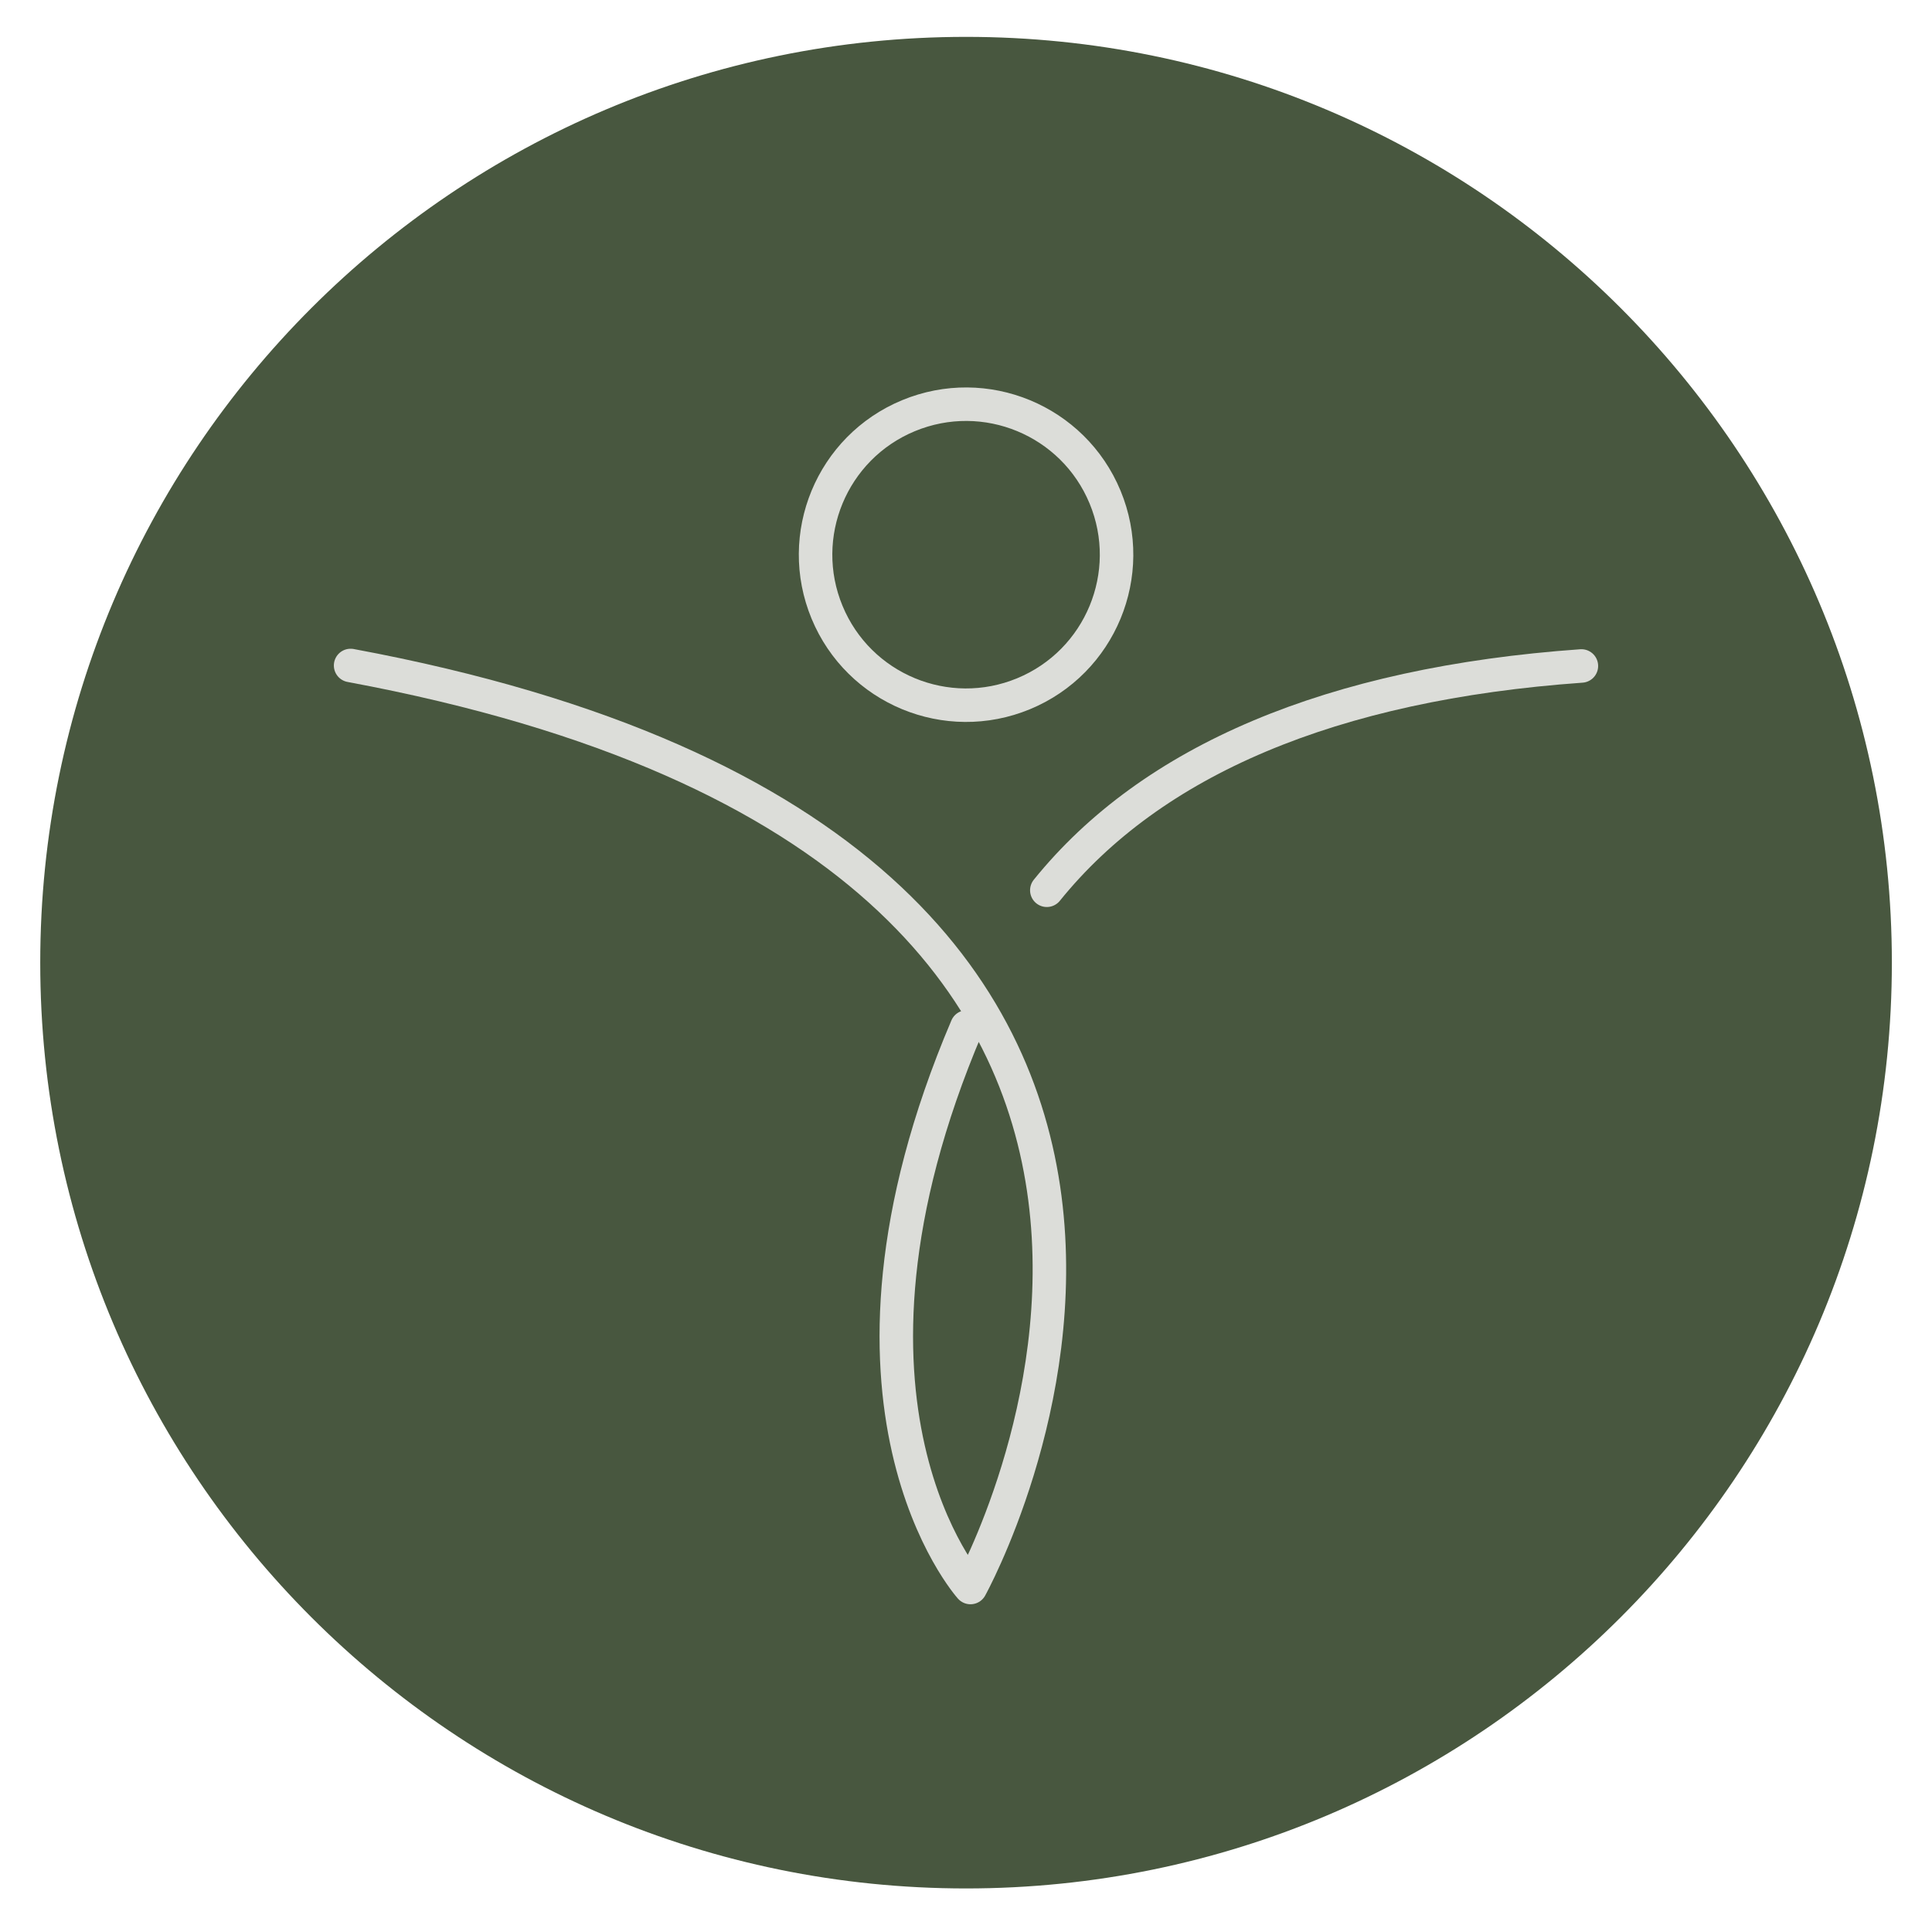
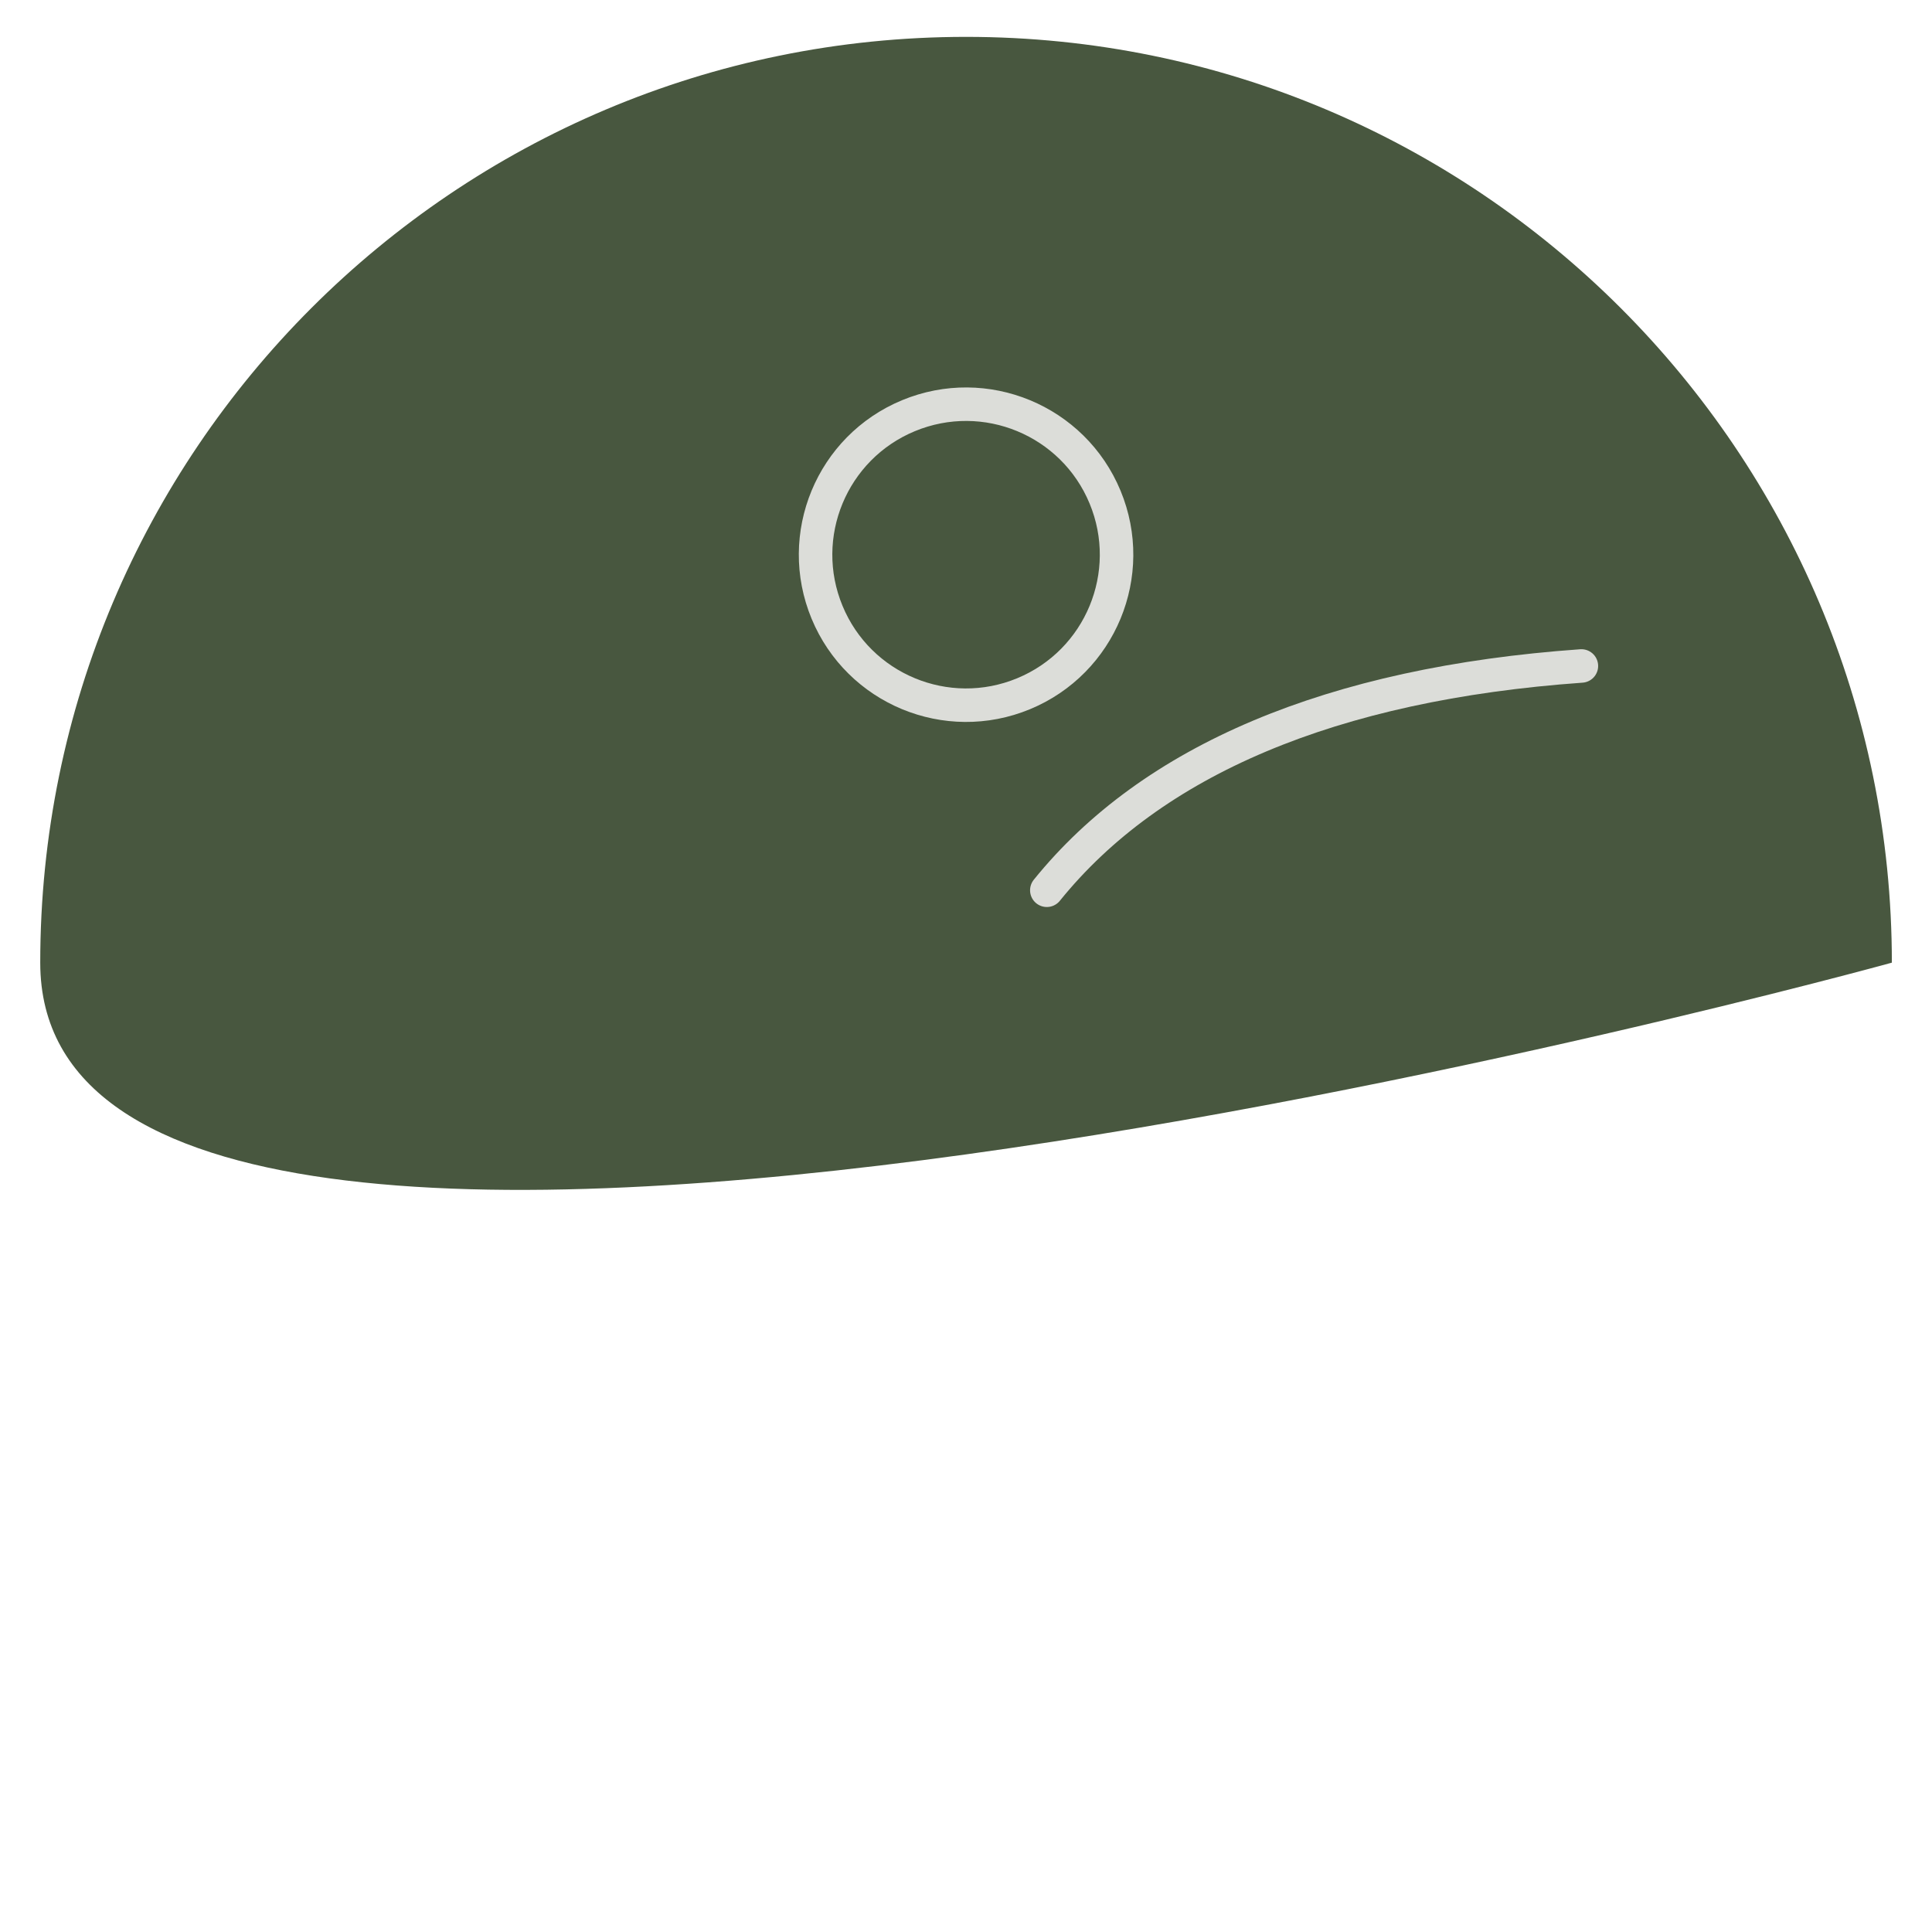
<svg xmlns="http://www.w3.org/2000/svg" preserveAspectRatio="xMidYMid meet" data-bbox="4.18 3.83 192.34 192.34" viewBox="0 0 200.69 200" data-type="ugc" role="presentation" aria-hidden="true" aria-label="">
  <g>
-     <path fill="#48573f" d="M196.52 100c0 53.113-43.057 96.17-96.17 96.17S4.18 153.113 4.18 100 47.237 3.83 100.35 3.83s96.17 43.057 96.17 96.17" />
-     <path d="M36.42 69.13c106.46 19.8 64.39 95.78 64.39 95.78s-17.08-19.01-.38-58.23" stroke-width="3.48" fill="none" stroke="#dcddd9" stroke-linecap="round" stroke-linejoin="round" />
+     <path fill="#48573f" d="M196.52 100S4.18 153.113 4.18 100 47.237 3.83 100.35 3.83s96.17 43.057 96.17 96.17" />
    <path d="M108.74 92.48c10.89-13.49 29.56-21.46 55.53-23.3" stroke-width="3.48" fill="none" stroke="#dcddd9" stroke-linecap="round" stroke-linejoin="round" />
    <path stroke-width="3.48" fill="none" stroke="#dcddd9" stroke-linecap="round" stroke-linejoin="round" d="M114.792 51.64c3.303 7.975-.484 17.119-8.46 20.422-7.974 3.303-17.117-.484-20.42-8.459s.483-17.118 8.458-20.422c7.975-3.303 17.118.484 20.422 8.46" />
  </g>
</svg>